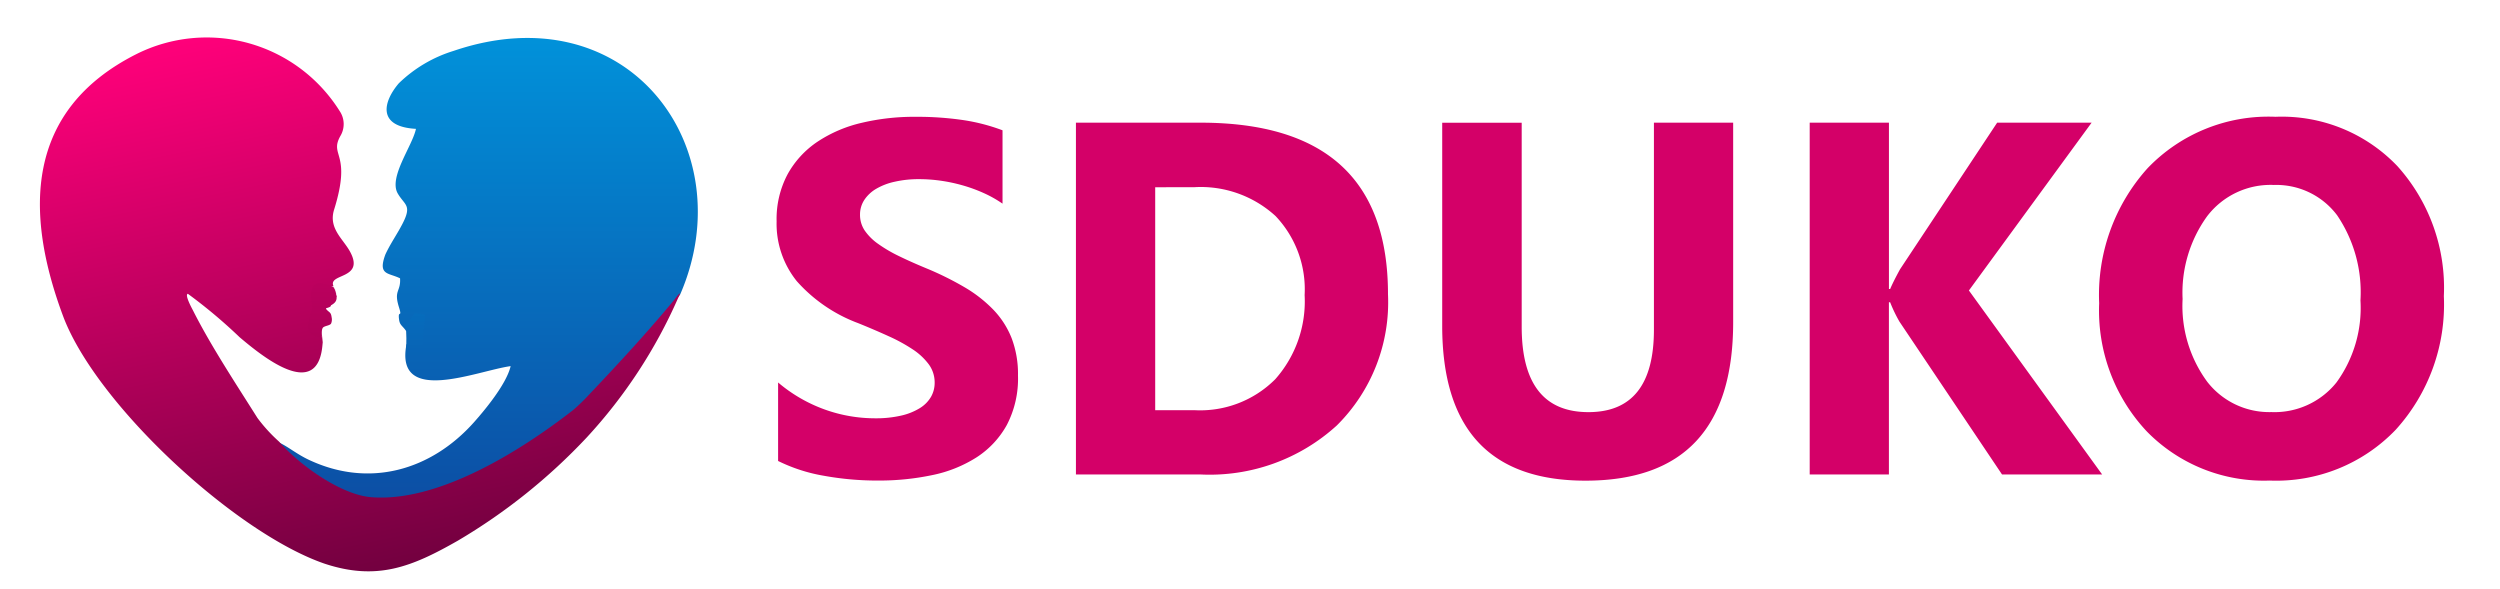
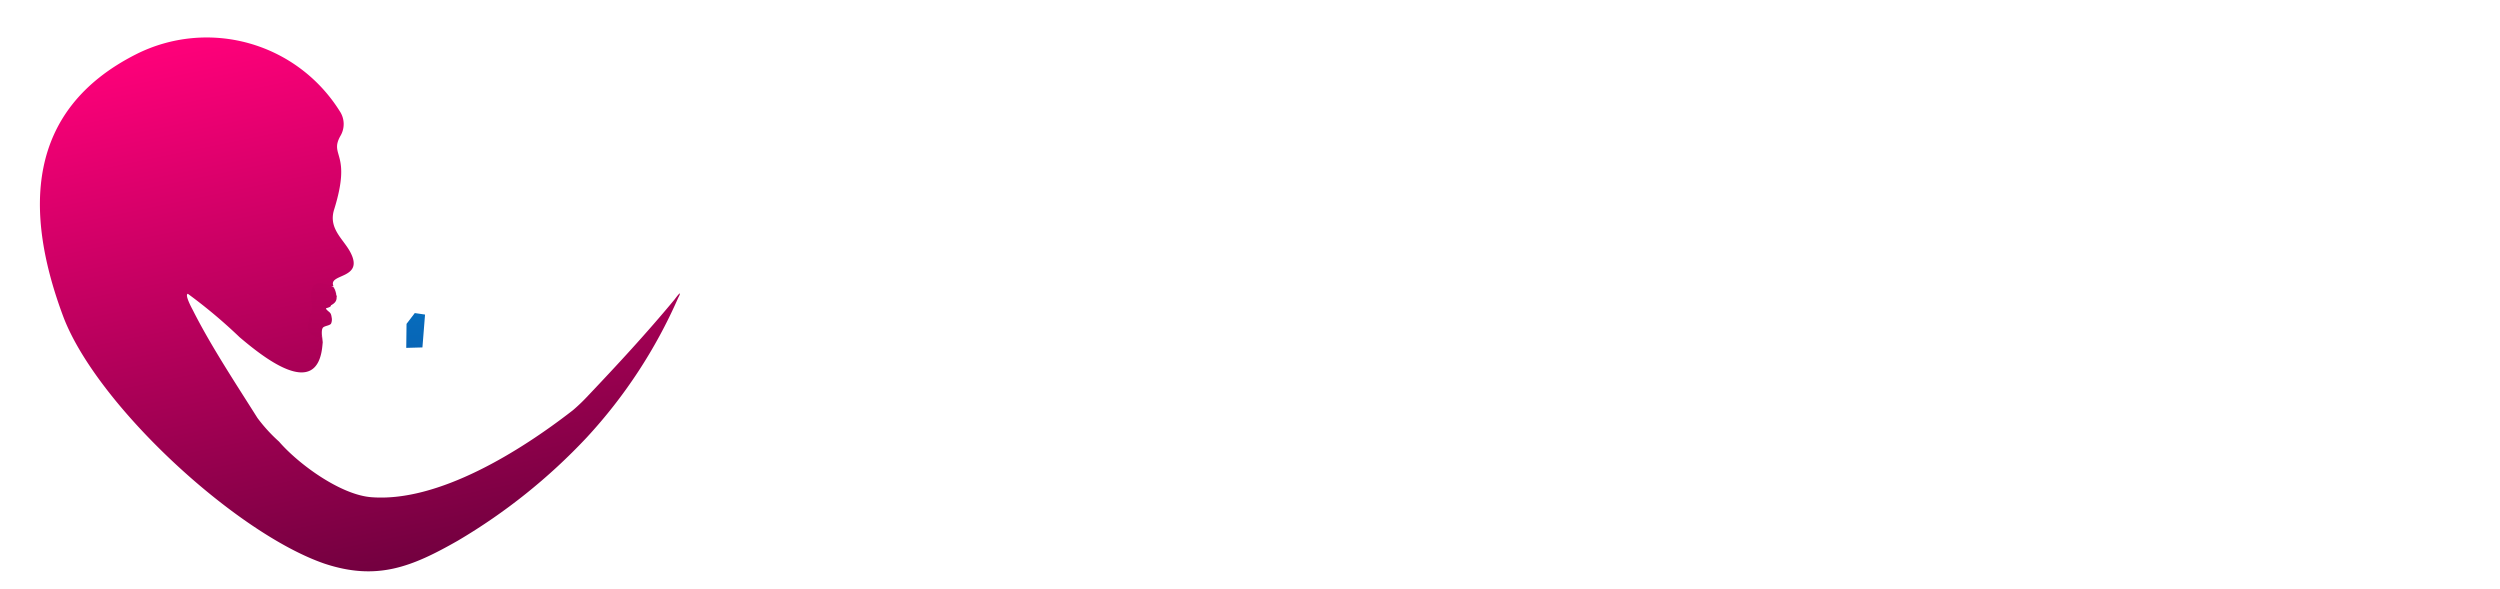
<svg xmlns="http://www.w3.org/2000/svg" width="174" height="41" viewBox="0 0 174 41">
  <defs>
    <clipPath id="clip-path">
      <rect id="Rectangle_17" data-name="Rectangle 17" width="174" height="41" />
    </clipPath>
    <linearGradient id="linear-gradient" x1="0.5" x2="0.5" y2="1" gradientUnits="objectBoundingBox">
      <stop offset="0" stop-color="#0098df" />
      <stop offset="1" stop-color="#0c4ea4" />
    </linearGradient>
    <linearGradient id="linear-gradient-2" x1="0.251" x2="0.5" y2="1" gradientUnits="objectBoundingBox">
      <stop offset="0" stop-color="#ff007a" />
      <stop offset="1" stop-color="#72003f" />
    </linearGradient>
    <linearGradient id="linear-gradient-3" x1="0.5" x2="0.5" y2="1" gradientUnits="objectBoundingBox">
      <stop offset="0" stop-color="#bc005e" />
      <stop offset="1" stop-color="#ae0058" />
    </linearGradient>
    <linearGradient id="linear-gradient-4" x1="0.5" x2="0.5" y2="1" gradientUnits="objectBoundingBox">
      <stop offset="0" stop-color="#066cbc" />
      <stop offset="1" stop-color="#0865b6" />
    </linearGradient>
  </defs>
  <g id="SDUKO_Web_Logo_Old_Change_Color_" data-name="SDUKO Web Logo Old Change Color " clip-path="url(#clip-path)">
    <g id="Group_1" data-name="Group 1" transform="translate(2.778 2.61)">
-       <path id="Path_13" data-name="Path 13" d="M8555.115,17400.684c-.554,1.477.218,1.27,1.017,1.672.057.941-.447.816-.084,1.984.271.863-.094.125.019.912.055.391.266.424.5.791l.036.367.022.219c1.863-3.137-.328-.328.045.039a2.337,2.337,0,0,0,.633.355c-.135-.137-.424-.055-.722-.086-.839,4.311,4.9,1.854,7.248,1.529-.295,1.275-1.869,3.139-2.551,3.906-2.975,3.338-7.284,4.615-11.526,2.6-.836-.4-1.405-.895-2.061-1.2l-.138-.129-.146-.121-.136-.137-.143-.125-.131-.141-.134-.131-.133-.145-.124-.131-.1-.07.1.07.124.131.133.145.134.131.131.141.143.125.136.137.146.121.138.129c.665,1.035,4.226,3.7,6.229,3.883,4.861.453,10.707-3.27,14.194-6,1.472-1.154,7.2-7.742,7.516-8.18,4.416-10.184-3.615-21.086-15.773-16.949a9.463,9.463,0,0,0-3.818,2.262c-1.084,1.277-1.525,3.012,1.2,3.164-.249,1.193-1.92,3.379-1.266,4.5.485.832,1.017.793.309,2.143C8555.9,17399.328,8555.472,17399.92,8555.115,17400.684Z" transform="translate(-8531.066 -17385.594)" fill-rule="evenodd" fill="url(#linear-gradient)" />
      <g id="Group_36" data-name="Group 36" transform="translate(0 0)">
        <path id="Path_12" data-name="Path 12" d="M4555.985,17422.857c.176-.43-.286.217-.344.287-1.931,2.332-4.007,4.574-6.093,6.771a12.154,12.154,0,0,1-.951.906l-.066.053c-3.575,2.775-9.317,6.4-14.008,6.014-2.124-.176-5.032-2.287-6.4-3.869a11.109,11.109,0,0,1-1.5-1.643c-1.493-2.371-3.261-5.043-4.505-7.52-.052-.1-.582-1.064-.339-1.123a35.777,35.777,0,0,1,3.6,3.02c1.467,1.24,5.411,4.506,5.766.57l.021-.217-.052-.49c-.06.219.036.15-.129.084a4.955,4.955,0,0,1-.193-2.168c.078-.834.347-1.191,1.126-1.332l.121.229.092.434c-.4-.025-.525.225-.433.691.508-.25.5-.51.338-1.125l-.121-.229c-.408-.908,2.213-.453,1.152-2.4-.489-.9-1.517-1.619-1.108-2.928,1.246-3.988-.351-3.7.43-5.113a1.612,1.612,0,0,0-.052-1.756,10.921,10.921,0,0,0-14.134-3.955c-7.765,3.914-7.816,11.039-5.073,18.332,2.362,6.139,11.989,15.014,18.16,17.135,3.662,1.215,6.087.221,9.281-1.6a40.512,40.512,0,0,0,8.962-7.174,35,35,0,0,0,6.371-9.723Z" transform="translate(-4511.482 -17404.895)" fill-rule="evenodd" fill="url(#linear-gradient-2)" />
        <path id="Path_14" data-name="Path 14" d="M9387.574,21855.635c-.008-.168-.048-.529.11-.631s.432-.113.522-.242a.7.7,0,0,0,.04-.449c-.046-.357-.157-.314-.361-.543-.07-.084,0-.084.075-.109s.187-.061.223-.115a2,2,0,0,0,.071-.309c.063-.209.157-.2.295-.32.059-.053.032-.09.018-.17a1.46,1.46,0,0,0-.1-.369c-.026-.051-.058-.1-.085-.156-1.479-.715-1.758.068-1.479,1.334-.071.77-.9,1.994.545,2.166C9387.608,21855.719,9387.515,21855.8,9387.574,21855.635Z" transform="translate(-9367.944 -21834.846)" fill-rule="evenodd" fill="url(#linear-gradient-3)" />
      </g>
      <path id="Path_15" data-name="Path 15" d="M11178.7,22398.963l-.02,1.67,1.126-.031.182-2.287-.714-.105Z" transform="translate(-11153.183 -22379.031)" fill-rule="evenodd" fill="url(#linear-gradient-4)" />
    </g>
-     <path id="Path_88" data-name="Path 88" d="M1.854-3.811V-9.274A10.5,10.5,0,0,0,5.081-7.4,10.373,10.373,0,0,0,8.6-6.781a7.8,7.8,0,0,0,1.819-.188,4.259,4.259,0,0,0,1.3-.521,2.271,2.271,0,0,0,.777-.785,1.959,1.959,0,0,0,.254-.982,2.123,2.123,0,0,0-.41-1.281,4.41,4.41,0,0,0-1.118-1.042A11.69,11.69,0,0,0,9.536-12.5q-.973-.444-2.1-.9a10.719,10.719,0,0,1-4.277-2.92,6.374,6.374,0,0,1-1.409-4.166,6.635,6.635,0,0,1,.768-3.287A6.522,6.522,0,0,1,4.61-26.041a9.379,9.379,0,0,1,3.065-1.306,15.749,15.749,0,0,1,3.688-.418,22.183,22.183,0,0,1,3.388.23,13.329,13.329,0,0,1,2.723.709v5.105a8.235,8.235,0,0,0-1.34-.751,10.619,10.619,0,0,0-1.494-.538,11.4,11.4,0,0,0-1.525-.316,10.816,10.816,0,0,0-1.44-.1,7.525,7.525,0,0,0-1.708.18,4.379,4.379,0,0,0-1.3.5,2.506,2.506,0,0,0-.82.777,1.842,1.842,0,0,0-.291,1.016,1.941,1.941,0,0,0,.324,1.1,3.721,3.721,0,0,0,.922.922,9.784,9.784,0,0,0,1.451.854q.854.418,1.93.862a21.5,21.5,0,0,1,2.638,1.306,9.378,9.378,0,0,1,2.006,1.562,6.086,6.086,0,0,1,1.281,1.989,7.031,7.031,0,0,1,.442,2.6,6.975,6.975,0,0,1-.777,3.441,6.307,6.307,0,0,1-2.109,2.255,9.148,9.148,0,0,1-3.1,1.238,17.91,17.91,0,0,1-3.727.375,20.745,20.745,0,0,1-3.833-.339A11.572,11.572,0,0,1,1.854-3.811Zm20.729.939V-27.357h8.674q13.045,0,13.045,11.935a12.072,12.072,0,0,1-3.558,9.135,13.126,13.126,0,0,1-9.487,3.415ZM28.1-22.863V-7.346H30.83A7.382,7.382,0,0,0,36.455-9.5,8.163,8.163,0,0,0,38.5-15.353a7.405,7.405,0,0,0-2.024-5.506A7.713,7.713,0,0,0,30.8-22.865Zm40.227,9.391q0,11.031-10.279,11.031-9.972,0-9.972-10.774V-27.353h5.532v14.2q0,5.942,4.644,5.942,4.559,0,4.559-5.737V-27.357h5.515Zm25.68,10.6H87.039L79.9-13.509a10.2,10.2,0,0,1-.649-1.349h-.085V-2.872H73.653V-27.357h5.515V-15.78h.085q.2-.478.683-1.366L86.7-27.357h6.574L84.734-15.677Zm11.679.424a11.4,11.4,0,0,1-8.571-3.42A12.29,12.29,0,0,1,93.8-14.79a13.17,13.17,0,0,1,3.364-9.391,11.646,11.646,0,0,1,8.913-3.586,11.114,11.114,0,0,1,8.477,3.432,12.653,12.653,0,0,1,3.236,9.049,12.96,12.96,0,0,1-3.355,9.306,11.515,11.515,0,0,1-8.751,3.533Zm.239-20.575a5.552,5.552,0,0,0-4.61,2.177,9.077,9.077,0,0,0-1.708,5.76,8.91,8.91,0,0,0,1.708,5.754,5.471,5.471,0,0,0,4.473,2.118,5.526,5.526,0,0,0,4.525-2.058,8.81,8.81,0,0,0,1.673-5.712,9.549,9.549,0,0,0-1.622-5.925,5.288,5.288,0,0,0-4.439-2.111Z" transform="translate(52.302 35.895)" fill="#d40068" />
  </g>
</svg>